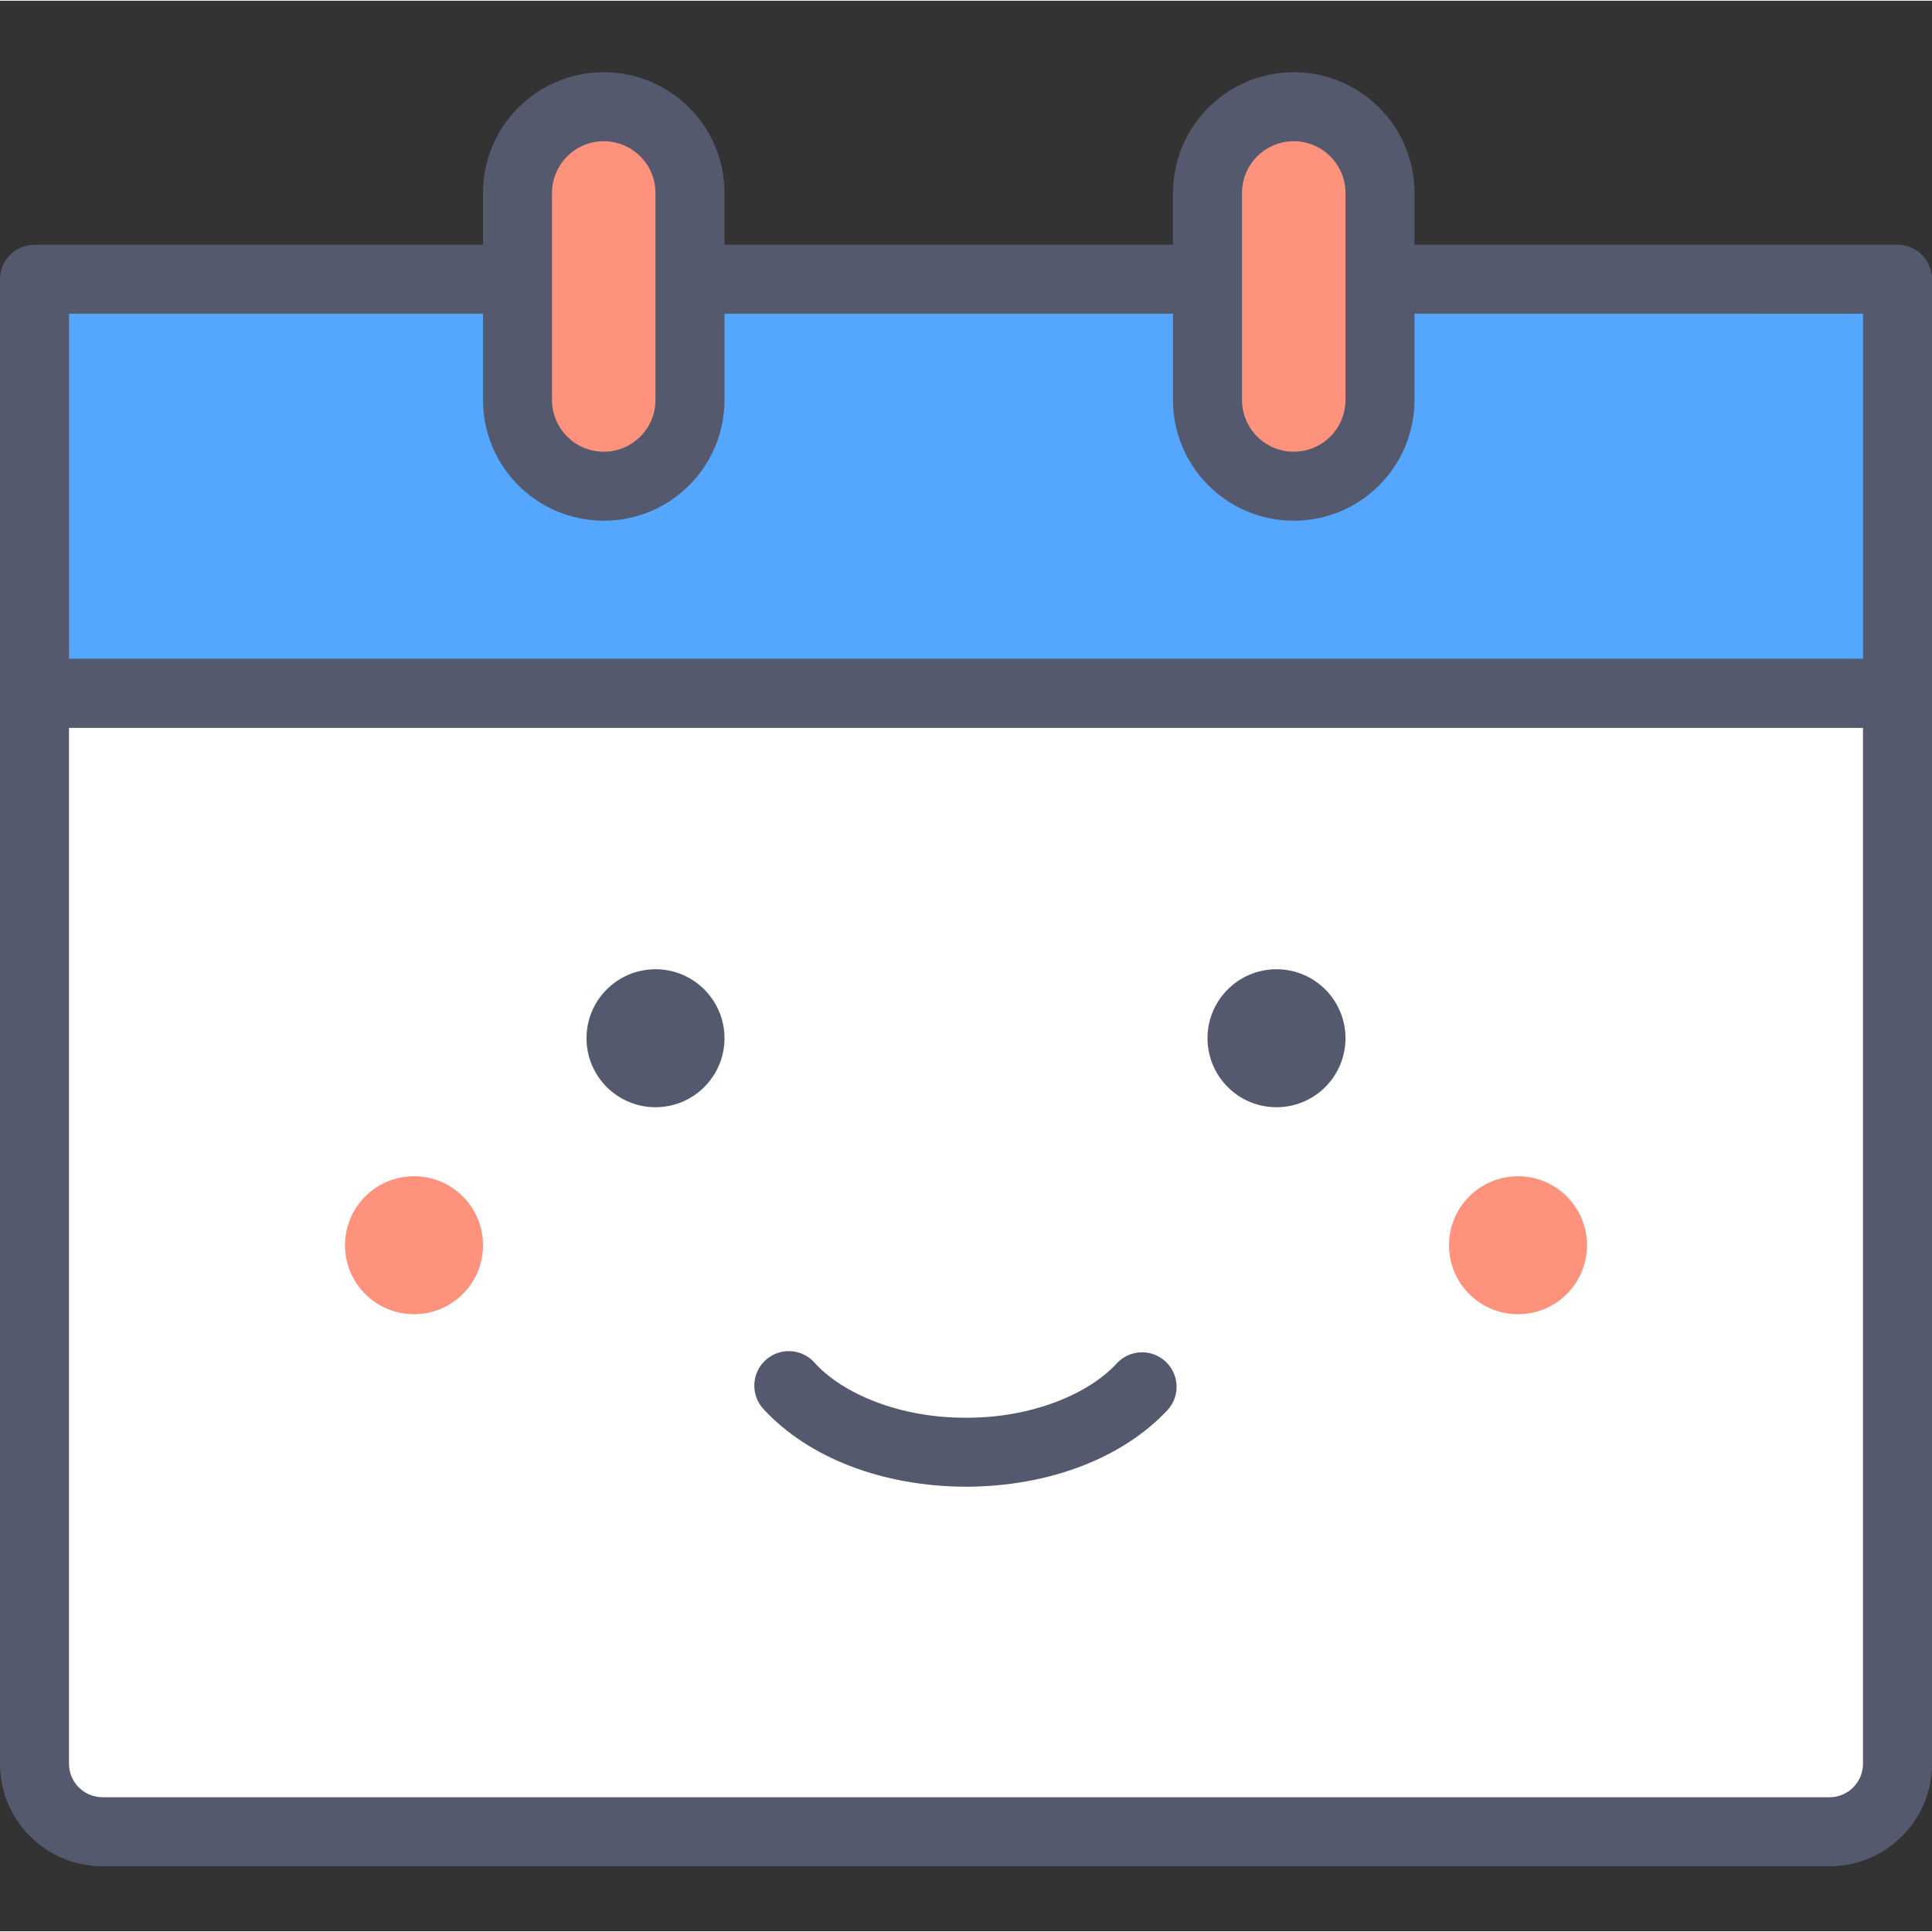
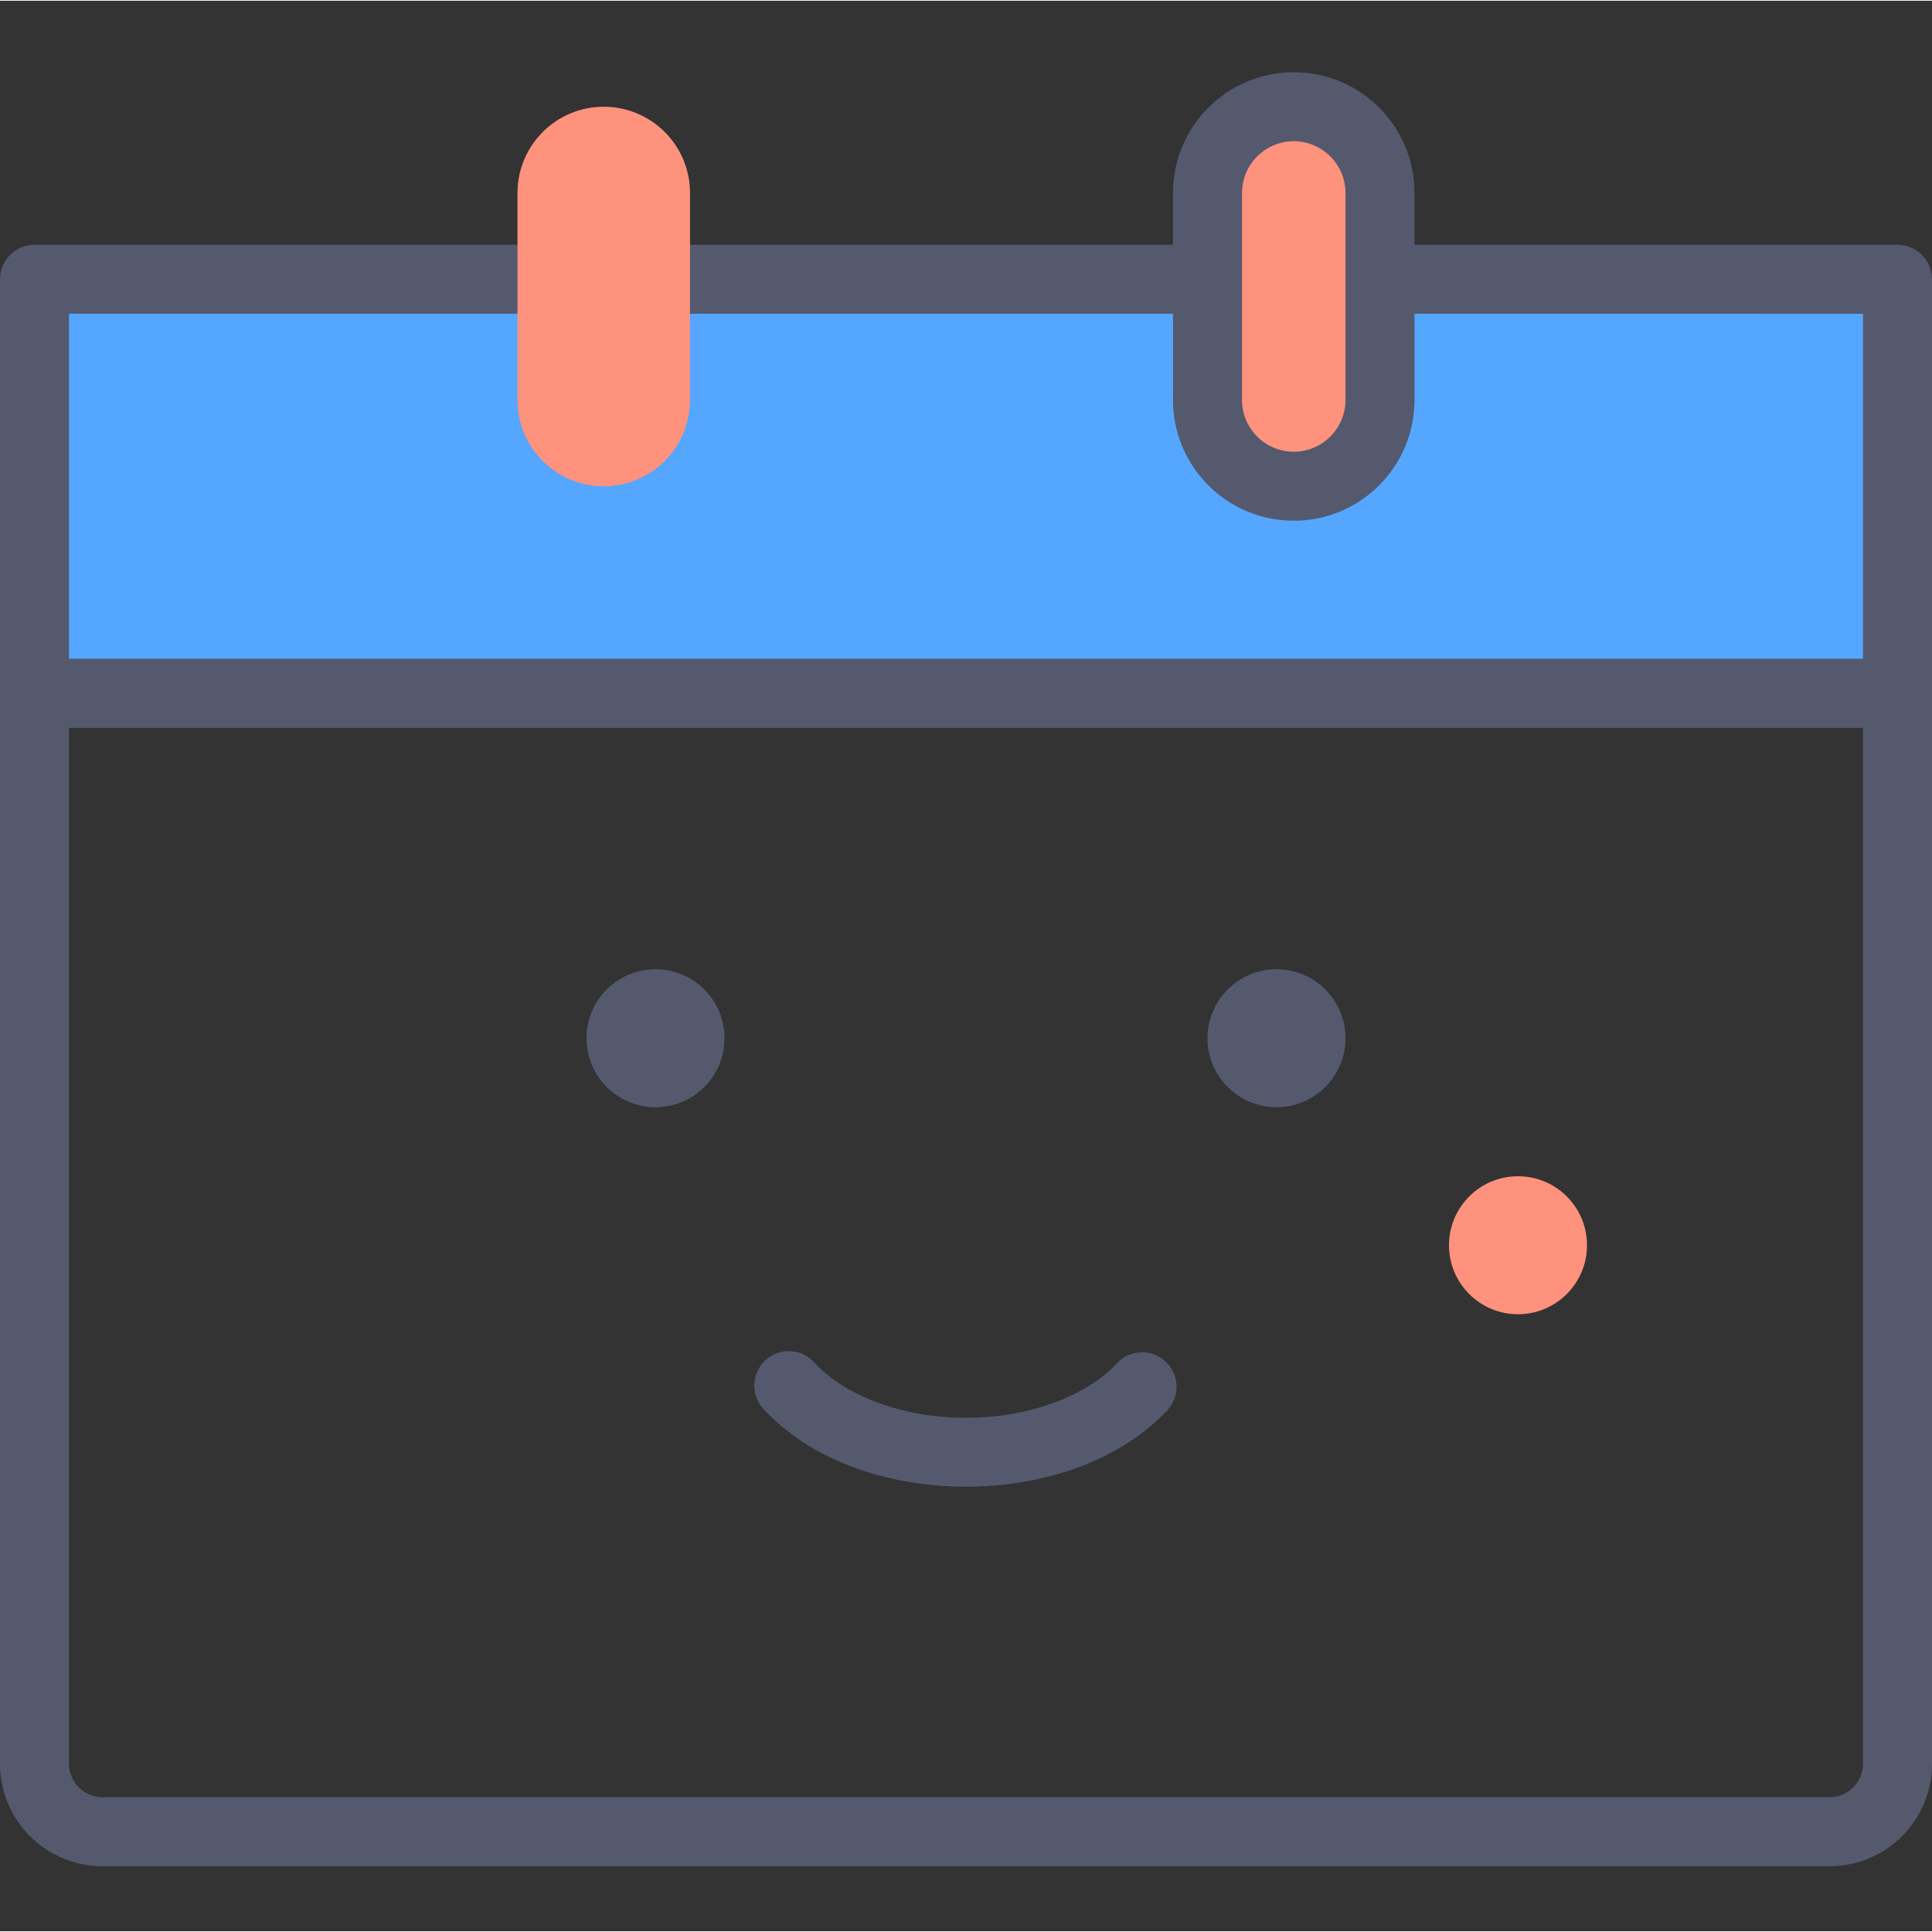
<svg xmlns="http://www.w3.org/2000/svg" height="382pt" viewBox="0 -14 382.293 382" width="382pt">
  <rect x="0" y="-14" width="382.293" height="382" fill="#333333" stroke="none" />
-   <path d="m362.02 348.309h-341.746c-7.426 0-13.445-6.02-13.445-13.449v-211.832h368.637v211.832c0 7.43-6.02 13.449-13.445 13.449zm0 0" fill="#fff" />
  <g fill="#54596e">
    <path d="m362.02 348.309v-6.828h-341.746c-3.652-.008-6.613-2.965-6.621-6.621v-205.008h354.988v205.012c-.008 3.652-2.969 6.613-6.621 6.617v13.652c11.199-.004 20.27-9.07 20.273-20.27v-211.836c0-1.801-.727-3.559-2-4.828-1.27-1.27-3.027-2-4.828-2h-368.637c-1.797 0-3.559.727-4.828 2-1.27 1.27-2 3.031-2 4.828v211.832c.004 11.199 9.074 20.27 20.273 20.273h341.746zm0 0" />
    <path d="m151.031 264.625c8.98 9.75 23.648 15.355 40.117 15.414 16.301-.055 30.836-5.555 39.844-15.129 2.566-2.762 2.406-7.078-.355-9.645-2.766-2.566-7.082-2.406-9.648.355-5.434 5.973-16.707 10.82-29.84 10.766-13.27.059-24.633-4.895-30.012-10.941-2.535-2.793-6.855-3-9.645-.465-2.789 2.535-2.996 6.855-.461 9.645zm0 0" />
    <path d="m143.359 191.293c0 7.539-6.113 13.652-13.652 13.652-7.539 0-13.652-6.113-13.652-13.652 0-7.539 6.113-13.652 13.652-13.652 7.539 0 13.652 6.113 13.652 13.652zm0 0" />
    <path d="m266.238 191.293c0 7.539-6.109 13.652-13.652 13.652-7.539 0-13.652-6.113-13.652-13.652 0-7.539 6.113-13.652 13.652-13.652 7.543 0 13.652 6.113 13.652 13.652zm0 0" />
  </g>
  <path d="m314.027 232.254c0 7.539-6.113 13.652-13.652 13.652-7.543 0-13.656-6.113-13.656-13.652 0-7.543 6.113-13.652 13.656-13.652 7.539 0 13.652 6.109 13.652 13.652zm0 0" fill="#ff927d" />
-   <path d="m95.574 232.254c0 7.539-6.113 13.652-13.652 13.652-7.543 0-13.656-6.113-13.656-13.652 0-7.543 6.113-13.652 13.656-13.652 7.539 0 13.652 6.109 13.652 13.652zm0 0" fill="#ff927d" />
  <path d="m6.828 41.105h368.637v81.922h-368.637zm0 0" fill="#55a6ff" />
  <path d="m375.465 41.105v-6.824h-368.637c-1.797 0-3.559.727-4.828 1.996-1.27 1.273-2 3.031-2 4.828v81.922c0 1.82.711 3.535 2 4.824 1.289 1.293 3.004 2 4.828 2h368.637c1.824 0 3.539-.707 4.828-1.996 1.289-1.289 2-3.004 2-4.828v-81.922c0-1.797-.727-3.555-2-4.828-1.27-1.27-3.027-1.996-4.828-1.996v6.824h-6.824v75.094h-354.988v-68.27l361.812.004v-6.828h-6.824zm0 0" fill="#54596e" />
  <path d="m119.465 82.066c-9.426 0-17.066-7.641-17.066-17.066v-40.961c0-9.426 7.641-17.066 17.066-17.066 9.43 0 17.07 7.641 17.07 17.066v40.961c0 9.426-7.641 17.066-17.07 17.066zm0 0" fill="#ff927d" />
-   <path d="m119.465 82.066v-6.828c-5.652-.012-10.227-4.586-10.238-10.238v-40.961c.012-5.652 4.586-10.23 10.238-10.242 5.656.012 10.23 4.59 10.242 10.242v40.961c-.012 5.652-4.586 10.227-10.242 10.238v13.656c13.203-.004 23.891-10.695 23.895-23.895v-40.961c-.004-13.199-10.691-23.891-23.895-23.891-13.199 0-23.887 10.691-23.891 23.891v40.961c.004 13.199 10.691 23.887 23.891 23.891zm0 0" fill="#54596e" />
-   <path d="m256 82.066c-9.426 0-17.066-7.641-17.066-17.066v-40.961c0-9.426 7.641-17.066 17.066-17.066s17.066 7.641 17.066 17.066v40.961c0 9.426-7.641 17.066-17.066 17.066zm0 0" fill="#ff927d" />
+   <path d="m256 82.066c-9.426 0-17.066-7.641-17.066-17.066v-40.961c0-9.426 7.641-17.066 17.066-17.066s17.066 7.641 17.066 17.066v40.961c0 9.426-7.641 17.066-17.066 17.066m0 0" fill="#ff927d" />
  <path d="m256 82.066v-6.828c-5.652-.012-10.23-4.586-10.238-10.238v-40.961c.008-5.652 4.586-10.23 10.238-10.242 5.652.012 10.23 4.59 10.238 10.242v40.961c-.008 5.652-4.586 10.227-10.238 10.238v13.656c13.199-.004 23.891-10.695 23.895-23.895v-40.961c-.004-13.199-10.695-23.891-23.895-23.891s-23.891 10.691-23.895 23.891v40.961c.004 13.199 10.695 23.887 23.895 23.891zm0 0" fill="#54596e" />
</svg>